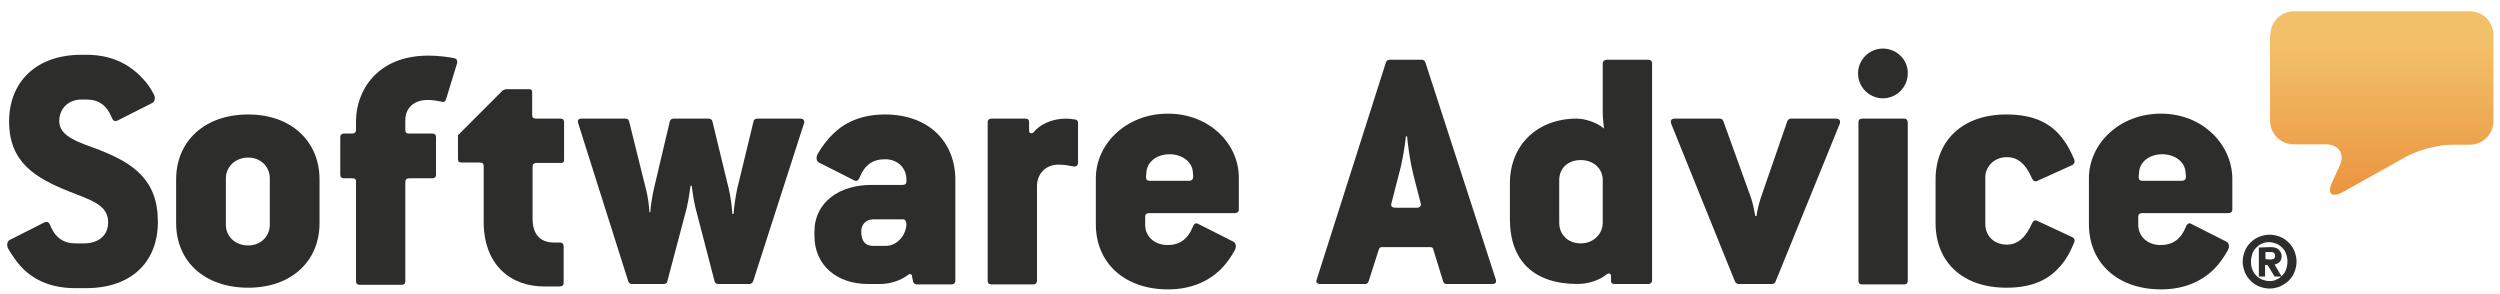
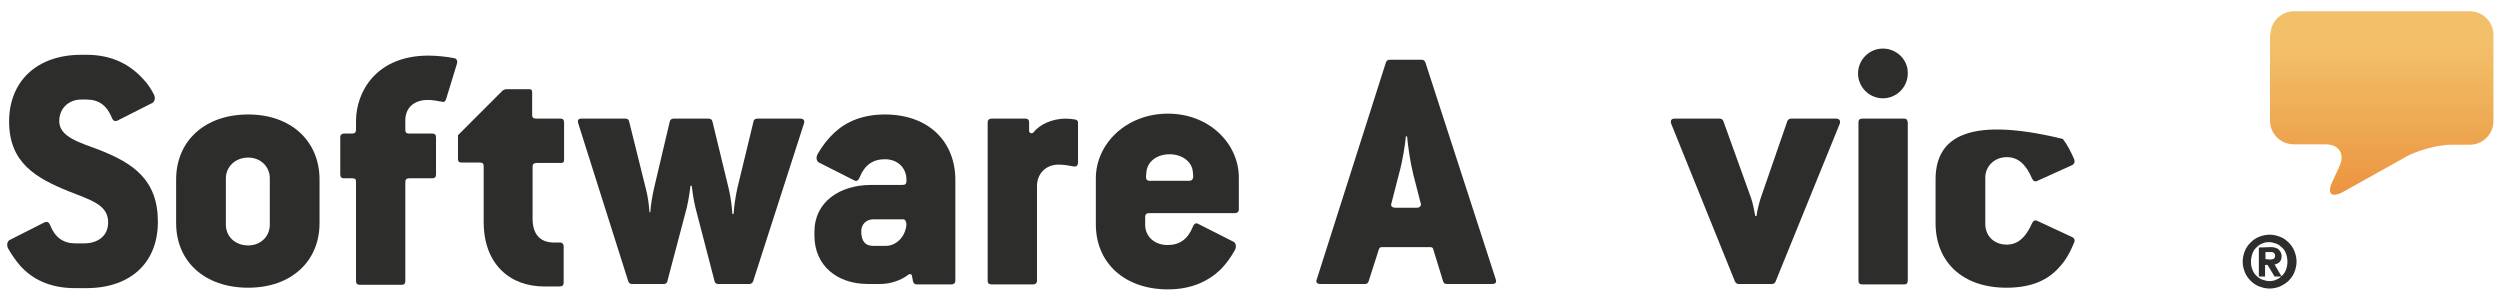
<svg xmlns="http://www.w3.org/2000/svg" width="238" height="28" viewBox="0 0 238 28" fill="none">
  <g clip-path="url(#clip0)">
    <path d="M216.146 3.321C216.146 2.059 217.172 1.072 218.395 1.072H235.125C236.388 1.072 237.374 2.098 237.374 3.321V11.528C237.374 12.791 236.348 13.777 235.125 13.777H233.389C232.126 13.777 230.232 14.29 229.127 14.882L223.051 18.276C221.946 18.867 221.512 18.433 222.025 17.329L222.735 15.79C223.248 14.646 222.656 13.738 221.394 13.738H218.356C217.093 13.738 216.106 12.712 216.106 11.489V3.321" fill="url(#paint0_linear)" />
    <path d="M216.147 24.708C216.265 24.708 216.383 24.669 216.462 24.629C216.541 24.59 216.581 24.511 216.581 24.353C216.581 24.274 216.581 24.195 216.541 24.156C216.502 24.116 216.462 24.077 216.423 24.038C216.383 23.998 216.304 23.998 216.265 23.998C216.186 23.998 216.147 23.998 216.068 23.998H215.673V24.669L216.147 24.708ZM216.147 23.524C216.502 23.524 216.778 23.604 216.936 23.761C217.094 23.919 217.212 24.116 217.212 24.393C217.212 24.629 217.133 24.827 217.015 24.945C216.896 25.063 216.738 25.142 216.541 25.182L217.212 26.326H216.541L215.87 25.221H215.634V26.326H215.042V23.564L216.147 23.524ZM214.41 25.616C214.489 25.852 214.608 26.05 214.766 26.208C214.923 26.366 215.121 26.523 215.318 26.602C215.555 26.681 215.791 26.76 216.028 26.76C216.304 26.76 216.541 26.721 216.738 26.602C216.975 26.523 217.133 26.366 217.291 26.208C217.449 26.05 217.567 25.852 217.646 25.616C217.725 25.379 217.764 25.142 217.764 24.906C217.764 24.669 217.725 24.432 217.646 24.195C217.567 23.959 217.449 23.761 217.291 23.604C217.133 23.446 216.936 23.288 216.738 23.209C216.502 23.13 216.265 23.051 216.028 23.051C215.752 23.051 215.515 23.09 215.318 23.209C215.081 23.288 214.923 23.446 214.766 23.604C214.608 23.761 214.489 23.959 214.41 24.195C214.332 24.432 214.292 24.669 214.292 24.906C214.292 25.182 214.332 25.419 214.41 25.616ZM213.7 23.919C213.819 23.604 214.016 23.327 214.253 23.09C214.489 22.854 214.766 22.657 215.081 22.538C215.397 22.42 215.713 22.341 216.068 22.341C216.423 22.341 216.738 22.42 217.054 22.538C217.37 22.657 217.646 22.854 217.883 23.09C218.119 23.327 218.317 23.604 218.435 23.919C218.554 24.235 218.632 24.55 218.632 24.906C218.632 25.261 218.554 25.576 218.435 25.892C218.317 26.208 218.119 26.484 217.883 26.721C217.646 26.957 217.37 27.115 217.054 27.273C216.738 27.391 216.423 27.47 216.068 27.47C215.713 27.47 215.397 27.391 215.081 27.273C214.766 27.155 214.489 26.957 214.253 26.721C214.016 26.484 213.819 26.208 213.7 25.892C213.582 25.576 213.503 25.261 213.503 24.906C213.503 24.55 213.582 24.235 213.7 23.919Z" fill="#2D2E2C" />
-     <path d="M207.664 17.211H203.955C203.679 17.211 203.6 17.053 203.6 16.856L203.64 16.382C203.719 15.396 204.626 14.685 205.849 14.685C207.033 14.685 207.98 15.396 208.059 16.343L208.098 16.816C208.098 17.053 208.02 17.211 207.664 17.211ZM205.731 10.819C201.746 10.819 198.865 13.699 198.865 16.974V21.354C198.865 25.023 201.588 27.549 205.731 27.549C207.98 27.549 209.598 26.759 210.742 25.655C211.295 25.102 211.729 24.471 212.084 23.84C212.281 23.485 212.202 23.129 211.965 23.011L208.611 21.314C208.414 21.196 208.217 21.275 208.098 21.59C207.625 22.774 206.836 23.327 205.692 23.327C204.429 23.327 203.561 22.498 203.561 21.393V20.644C203.561 20.407 203.679 20.288 203.955 20.288H212.163C212.36 20.288 212.518 20.17 212.518 19.933V16.974C212.478 13.739 209.677 10.819 205.731 10.819Z" fill="#2D2E2C" />
-     <path d="M191.052 14.961C192.118 14.961 192.867 15.632 193.459 17.013C193.577 17.25 193.735 17.329 193.972 17.21L197.286 15.711C197.484 15.593 197.563 15.395 197.444 15.119C197.129 14.409 196.813 13.778 196.379 13.225C195.274 11.726 193.617 10.897 191.013 10.897C186.791 10.897 184.266 13.422 184.266 17.092V21.235C184.266 24.905 186.791 27.39 191.013 27.39C193.38 27.39 194.958 26.68 196.063 25.418C196.655 24.786 197.089 23.997 197.444 23.129C197.563 22.853 197.484 22.695 197.286 22.577L193.972 21.038C193.735 20.919 193.577 20.998 193.459 21.235C192.867 22.577 192.118 23.287 191.052 23.287C189.79 23.287 189 22.419 189 21.314V16.895C189 15.869 189.829 14.961 191.052 14.961Z" fill="#2D2E2C" />
+     <path d="M191.052 14.961C192.118 14.961 192.867 15.632 193.459 17.013C193.577 17.25 193.735 17.329 193.972 17.21L197.286 15.711C197.484 15.593 197.563 15.395 197.444 15.119C197.129 14.409 196.813 13.778 196.379 13.225C186.791 10.897 184.266 13.422 184.266 17.092V21.235C184.266 24.905 186.791 27.39 191.013 27.39C193.38 27.39 194.958 26.68 196.063 25.418C196.655 24.786 197.089 23.997 197.444 23.129C197.563 22.853 197.484 22.695 197.286 22.577L193.972 21.038C193.735 20.919 193.577 20.998 193.459 21.235C192.867 22.577 192.118 23.287 191.052 23.287C189.79 23.287 189 22.419 189 21.314V16.895C189 15.869 189.829 14.961 191.052 14.961Z" fill="#2D2E2C" />
    <path d="M181.305 11.293H177.28C177.043 11.293 176.925 11.411 176.925 11.648V26.721C176.925 26.957 177.043 27.076 177.28 27.076H181.305C181.502 27.076 181.62 26.957 181.62 26.721V11.648C181.581 11.372 181.462 11.293 181.305 11.293Z" fill="#2D2E2C" />
    <path d="M179.253 4.624C177.951 4.624 176.885 5.689 176.885 6.991C176.885 8.294 177.951 9.359 179.253 9.359C180.555 9.359 181.62 8.294 181.62 6.991C181.66 5.689 180.555 4.624 179.253 4.624Z" fill="#2D2E2C" />
    <path d="M174.796 11.293H170.495C170.337 11.293 170.179 11.411 170.14 11.569L167.615 18.869C167.496 19.224 167.26 20.131 167.22 20.565H167.102C167.023 20.131 166.865 19.302 166.707 18.869L164.064 11.53C163.985 11.372 163.906 11.293 163.708 11.293H159.408C159.092 11.293 159.013 11.49 159.092 11.766L165.168 26.799C165.247 26.957 165.366 27.036 165.524 27.036H168.68C168.838 27.036 168.996 26.957 169.035 26.799L175.151 11.766C175.23 11.49 175.112 11.293 174.796 11.293Z" fill="#2D2E2C" />
-     <path d="M152.581 21.196C152.581 22.3 151.674 23.169 150.49 23.169C149.267 23.169 148.438 22.34 148.438 21.196V17.131C148.438 16.027 149.267 15.238 150.49 15.238C151.713 15.238 152.581 16.066 152.581 17.131V21.196ZM156.922 5.689H152.937C152.779 5.689 152.581 5.807 152.581 6.044V10.739C152.581 11.252 152.7 12.239 152.7 12.239C152.029 11.647 150.885 11.292 150.096 11.292C146.387 11.292 143.743 13.777 143.743 17.447V20.88C143.743 24.826 146.031 27.035 150.175 27.035C151.121 27.035 152.226 26.72 152.937 26.128C153.134 25.97 153.371 26.009 153.371 26.286V26.799C153.371 26.917 153.489 27.035 153.647 27.035H156.922C157.119 27.035 157.277 26.917 157.277 26.68V6.004C157.277 5.807 157.119 5.689 156.922 5.689Z" fill="#2D2E2C" />
    <path d="M134.903 19.775H132.851C132.496 19.775 132.378 19.578 132.457 19.381L133.167 16.619C133.522 15.356 133.759 13.856 133.838 12.988H133.956C134.035 13.856 134.232 15.356 134.548 16.619L135.258 19.381C135.337 19.538 135.179 19.775 134.903 19.775ZM135.692 5.925C135.613 5.768 135.534 5.689 135.337 5.689H132.299C132.102 5.689 132.023 5.768 131.944 5.925L125.354 26.601C125.236 26.878 125.394 27.035 125.709 27.035H129.971C130.129 27.035 130.208 26.956 130.287 26.799L131.273 23.721C131.352 23.563 131.391 23.524 131.628 23.524H136.087C136.324 23.524 136.403 23.563 136.442 23.721L137.389 26.799C137.468 26.956 137.507 27.035 137.744 27.035H142.045C142.4 27.035 142.479 26.878 142.4 26.601L135.692 5.925Z" fill="#2D2E2C" />
    <path d="M113.163 17.211H109.454C109.178 17.211 109.099 17.053 109.099 16.856L109.138 16.382C109.217 15.396 110.125 14.685 111.348 14.685C112.532 14.685 113.479 15.396 113.557 16.343L113.597 16.816C113.557 17.053 113.518 17.211 113.163 17.211ZM111.19 10.819C107.205 10.819 104.324 13.699 104.324 16.974V21.354C104.324 25.023 107.047 27.549 111.19 27.549C113.439 27.549 115.057 26.759 116.201 25.655C116.753 25.102 117.188 24.471 117.543 23.84C117.74 23.485 117.661 23.129 117.424 23.011L114.07 21.314C113.873 21.196 113.676 21.275 113.557 21.59C113.084 22.774 112.295 23.327 111.151 23.327C109.888 23.327 109.02 22.498 109.02 21.393V20.644C109.02 20.407 109.138 20.288 109.414 20.288H117.582C117.779 20.288 117.937 20.17 117.937 19.933V16.974C117.977 13.739 115.175 10.819 111.19 10.819Z" fill="#2D2E2C" />
    <path d="M102.312 11.372C102.075 11.332 101.799 11.293 101.444 11.293C100.141 11.293 98.918 11.885 98.405 12.595C98.248 12.753 97.971 12.713 97.971 12.437V11.648C97.971 11.411 97.853 11.293 97.616 11.293H94.381C94.183 11.293 94.025 11.411 94.025 11.648V26.721C94.025 26.957 94.144 27.076 94.381 27.076H98.366C98.563 27.076 98.721 26.957 98.721 26.721V17.724C98.721 16.541 99.55 15.672 100.773 15.672C101.286 15.672 101.72 15.751 102.114 15.83C102.43 15.909 102.627 15.791 102.627 15.475V11.648C102.627 11.53 102.509 11.372 102.312 11.372Z" fill="#2D2E2C" />
    <path d="M84.359 23.405H83.097C82.387 23.405 81.992 22.971 81.992 22.024C81.992 21.354 82.466 20.88 83.136 20.88H86.017C86.214 20.88 86.293 21.235 86.293 21.354C86.214 22.577 85.267 23.405 84.359 23.405ZM84.241 10.897C82.15 10.897 80.572 11.568 79.427 12.633C78.796 13.225 78.283 13.896 77.849 14.646C77.652 15.001 77.731 15.356 77.967 15.474L81.321 17.171C81.519 17.289 81.716 17.21 81.834 16.895C82.308 15.711 83.097 15.159 84.241 15.159C85.504 15.159 86.293 16.027 86.293 17.092V17.25C86.293 17.487 86.174 17.605 85.938 17.605H82.939C79.94 17.605 77.533 19.223 77.533 22.064V22.419C77.533 25.299 79.704 27.035 82.623 27.035H83.807C84.715 27.035 85.74 26.72 86.451 26.167C86.569 26.049 86.766 26.088 86.806 26.207L86.924 26.799C86.964 26.956 87.082 27.075 87.279 27.075H90.594C90.791 27.075 90.949 26.956 90.949 26.72V17.131C90.949 13.462 88.384 10.897 84.241 10.897Z" fill="#2D2E2C" />
    <path d="M76.191 11.293H72.088C71.89 11.293 71.733 11.411 71.733 11.569L70.194 17.922C70.036 18.632 69.878 19.658 69.838 20.368H69.72C69.681 19.658 69.562 18.75 69.365 17.922L67.826 11.569C67.787 11.411 67.668 11.293 67.471 11.293H64.117C63.92 11.293 63.801 11.411 63.762 11.569L62.263 17.922C62.105 18.632 61.947 19.539 61.907 20.21H61.829C61.789 19.539 61.671 18.632 61.474 17.922L59.895 11.569C59.856 11.411 59.777 11.293 59.54 11.293H55.358C55.042 11.293 54.963 11.451 55.042 11.727L59.816 26.799C59.895 26.957 59.974 27.036 60.171 27.036H63.17C63.367 27.036 63.486 26.957 63.525 26.799L65.38 19.776C65.577 18.987 65.735 17.685 65.735 17.685H65.853C65.853 17.685 66.011 19.026 66.208 19.776L68.023 26.76C68.063 26.918 68.142 27.036 68.379 27.036H71.338C71.496 27.036 71.614 26.957 71.693 26.799L76.546 11.727C76.625 11.49 76.507 11.293 76.191 11.293Z" fill="#2D2E2C" />
    <path d="M53.346 11.291H51.057C50.741 11.291 50.662 11.173 50.662 10.936V8.806C50.662 8.569 50.584 8.49 50.347 8.49H48.216C48.098 8.49 47.9 8.569 47.822 8.648L43.599 12.87V15.158C43.599 15.395 43.718 15.474 43.955 15.474H45.651C45.967 15.474 46.046 15.592 46.046 15.829V21.116C46.046 25.181 48.571 27.272 51.807 27.272H53.227C53.543 27.272 53.661 27.153 53.661 26.917V23.444C53.661 23.247 53.543 23.089 53.306 23.089H52.754C51.373 23.089 50.702 22.261 50.702 20.801V15.869C50.702 15.632 50.82 15.514 51.096 15.514H53.385C53.622 15.514 53.701 15.434 53.701 15.198V11.607C53.661 11.37 53.582 11.291 53.346 11.291Z" fill="#2D2E2C" />
    <path d="M43.204 5.531C42.612 5.413 41.666 5.294 40.797 5.294C35.786 5.294 33.892 8.767 33.892 11.529V12.357C33.892 12.594 33.774 12.713 33.537 12.713H32.748C32.551 12.713 32.393 12.831 32.393 13.068V16.619C32.393 16.855 32.511 16.974 32.748 16.974H33.537C33.853 16.974 33.892 17.092 33.892 17.329V26.759C33.892 26.996 34.011 27.114 34.247 27.114H38.233C38.469 27.114 38.588 26.996 38.588 26.759V17.329C38.588 17.092 38.706 16.974 38.943 16.974H41.153C41.389 16.974 41.508 16.855 41.508 16.619V13.068C41.508 12.831 41.389 12.713 41.153 12.713H38.943C38.667 12.713 38.588 12.594 38.588 12.357V11.45C38.588 10.266 39.416 9.516 40.718 9.516C41.153 9.516 41.626 9.595 42.021 9.674C42.257 9.753 42.376 9.674 42.455 9.477L43.52 6.005C43.559 5.768 43.48 5.571 43.204 5.531Z" fill="#2D2E2C" />
    <path d="M25.685 21.393C25.685 22.498 24.817 23.366 23.633 23.366C22.371 23.366 21.503 22.498 21.503 21.393V16.974C21.503 15.908 22.371 15.001 23.633 15.001C24.817 15.001 25.685 15.869 25.685 16.974V21.393ZM23.633 10.897C19.49 10.897 16.768 13.422 16.768 17.092V21.235C16.768 24.905 19.49 27.39 23.633 27.39C27.698 27.39 30.42 24.905 30.42 21.235V17.092C30.42 13.422 27.698 10.897 23.633 10.897Z" fill="#2D2E2C" />
    <path d="M9.507 14.291C7.653 13.581 5.64 13.068 5.64 11.529C5.64 10.306 6.548 9.477 7.732 9.477H8.245C9.389 9.477 10.178 10.03 10.652 11.214C10.77 11.529 10.967 11.569 11.164 11.49L14.518 9.793C14.716 9.675 14.834 9.32 14.637 8.965C14.361 8.452 14.045 7.939 13.611 7.505C12.427 6.202 10.73 5.216 8.245 5.216H7.732C3.51 5.216 0.866 7.741 0.866 11.569C0.866 15.475 3.391 16.935 6.508 18.198C8.56 19.026 10.296 19.46 10.296 21.157C10.296 22.538 9.231 23.169 8.008 23.169H7.179C6.035 23.169 5.246 22.617 4.772 21.433C4.654 21.117 4.457 21.078 4.259 21.157L0.905 22.854C0.708 22.972 0.59 23.327 0.787 23.682C1.103 24.235 1.458 24.748 1.892 25.261C3.036 26.563 4.733 27.431 7.14 27.431H8.205C12.506 27.431 15.031 24.945 15.031 21.117C15.031 17.132 12.703 15.554 9.507 14.291Z" fill="#2D2E2C" />
  </g>
  <defs>
    <linearGradient id="paint0_linear" x1="226.772" y1="4.242" x2="226.772" y2="20.198" gradientUnits="userSpaceOnUse">
      <stop stop-color="#F2C069" />
      <stop offset="1" stop-color="#EB8F3B" />
    </linearGradient>
    <clipPath id="clip0">
      <rect width="237.165" height="27.334" fill="white" transform="translate(0.422 0.556)" />
    </clipPath>
  </defs>
</svg>